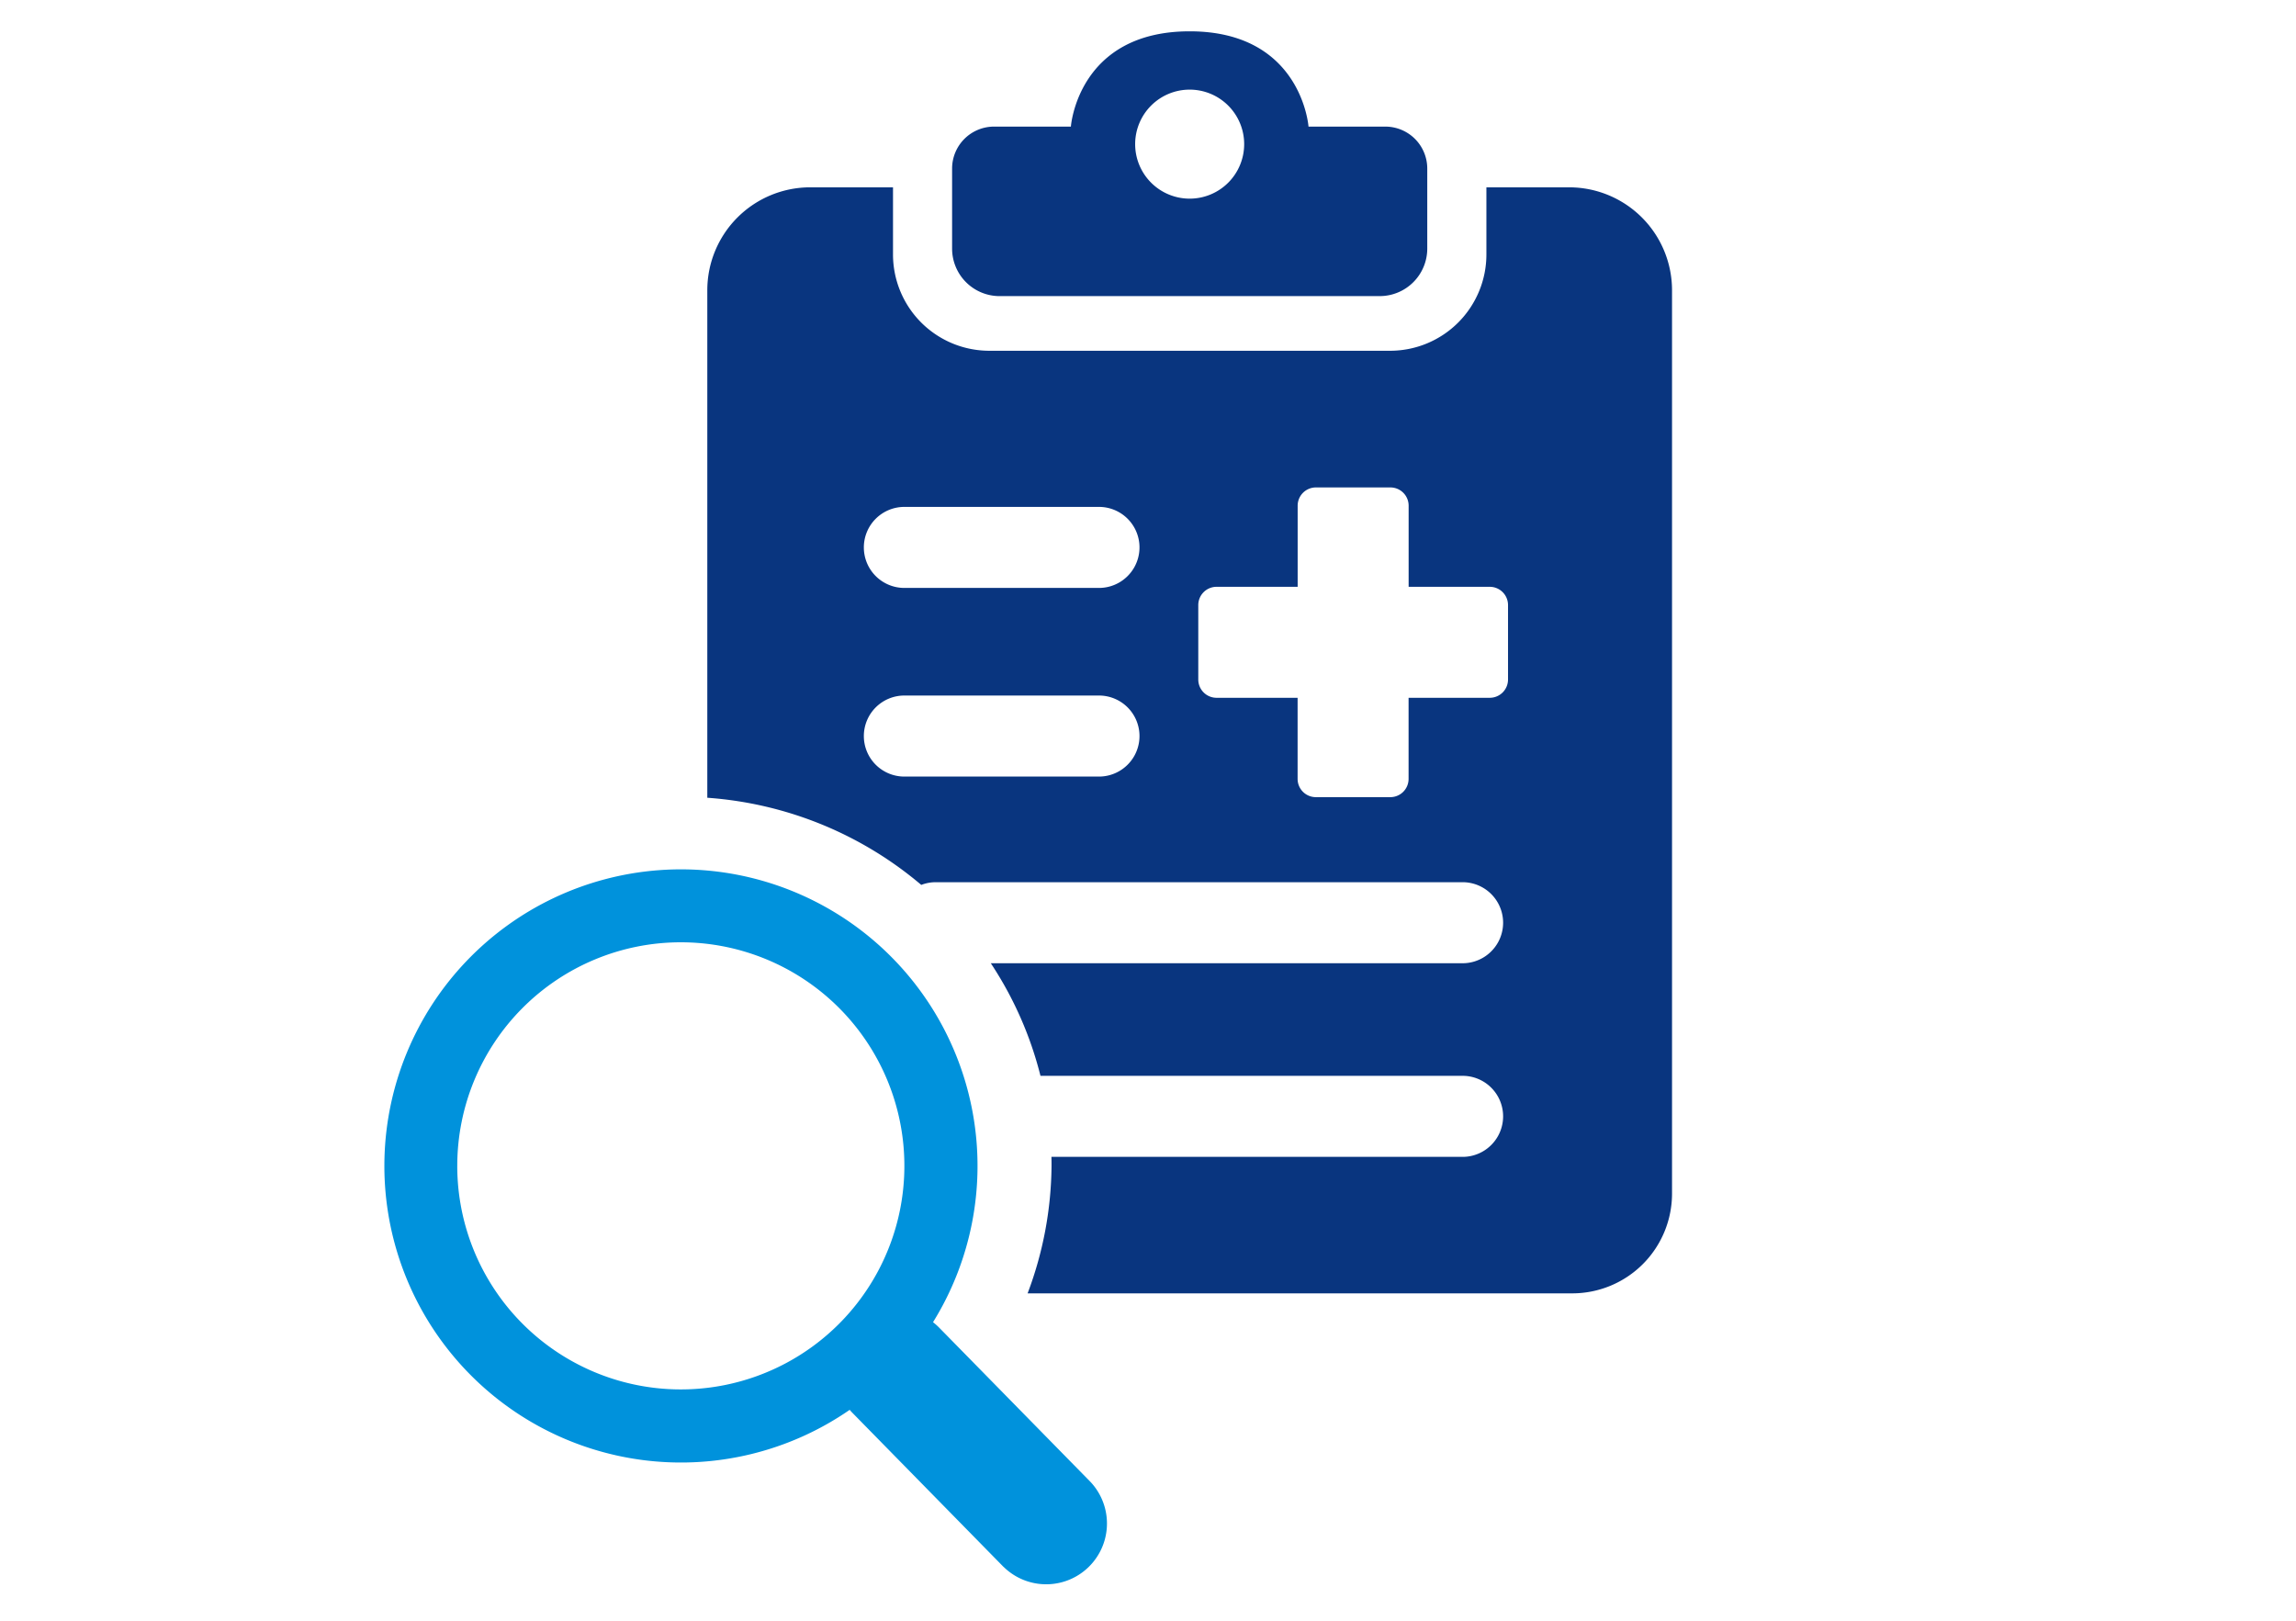
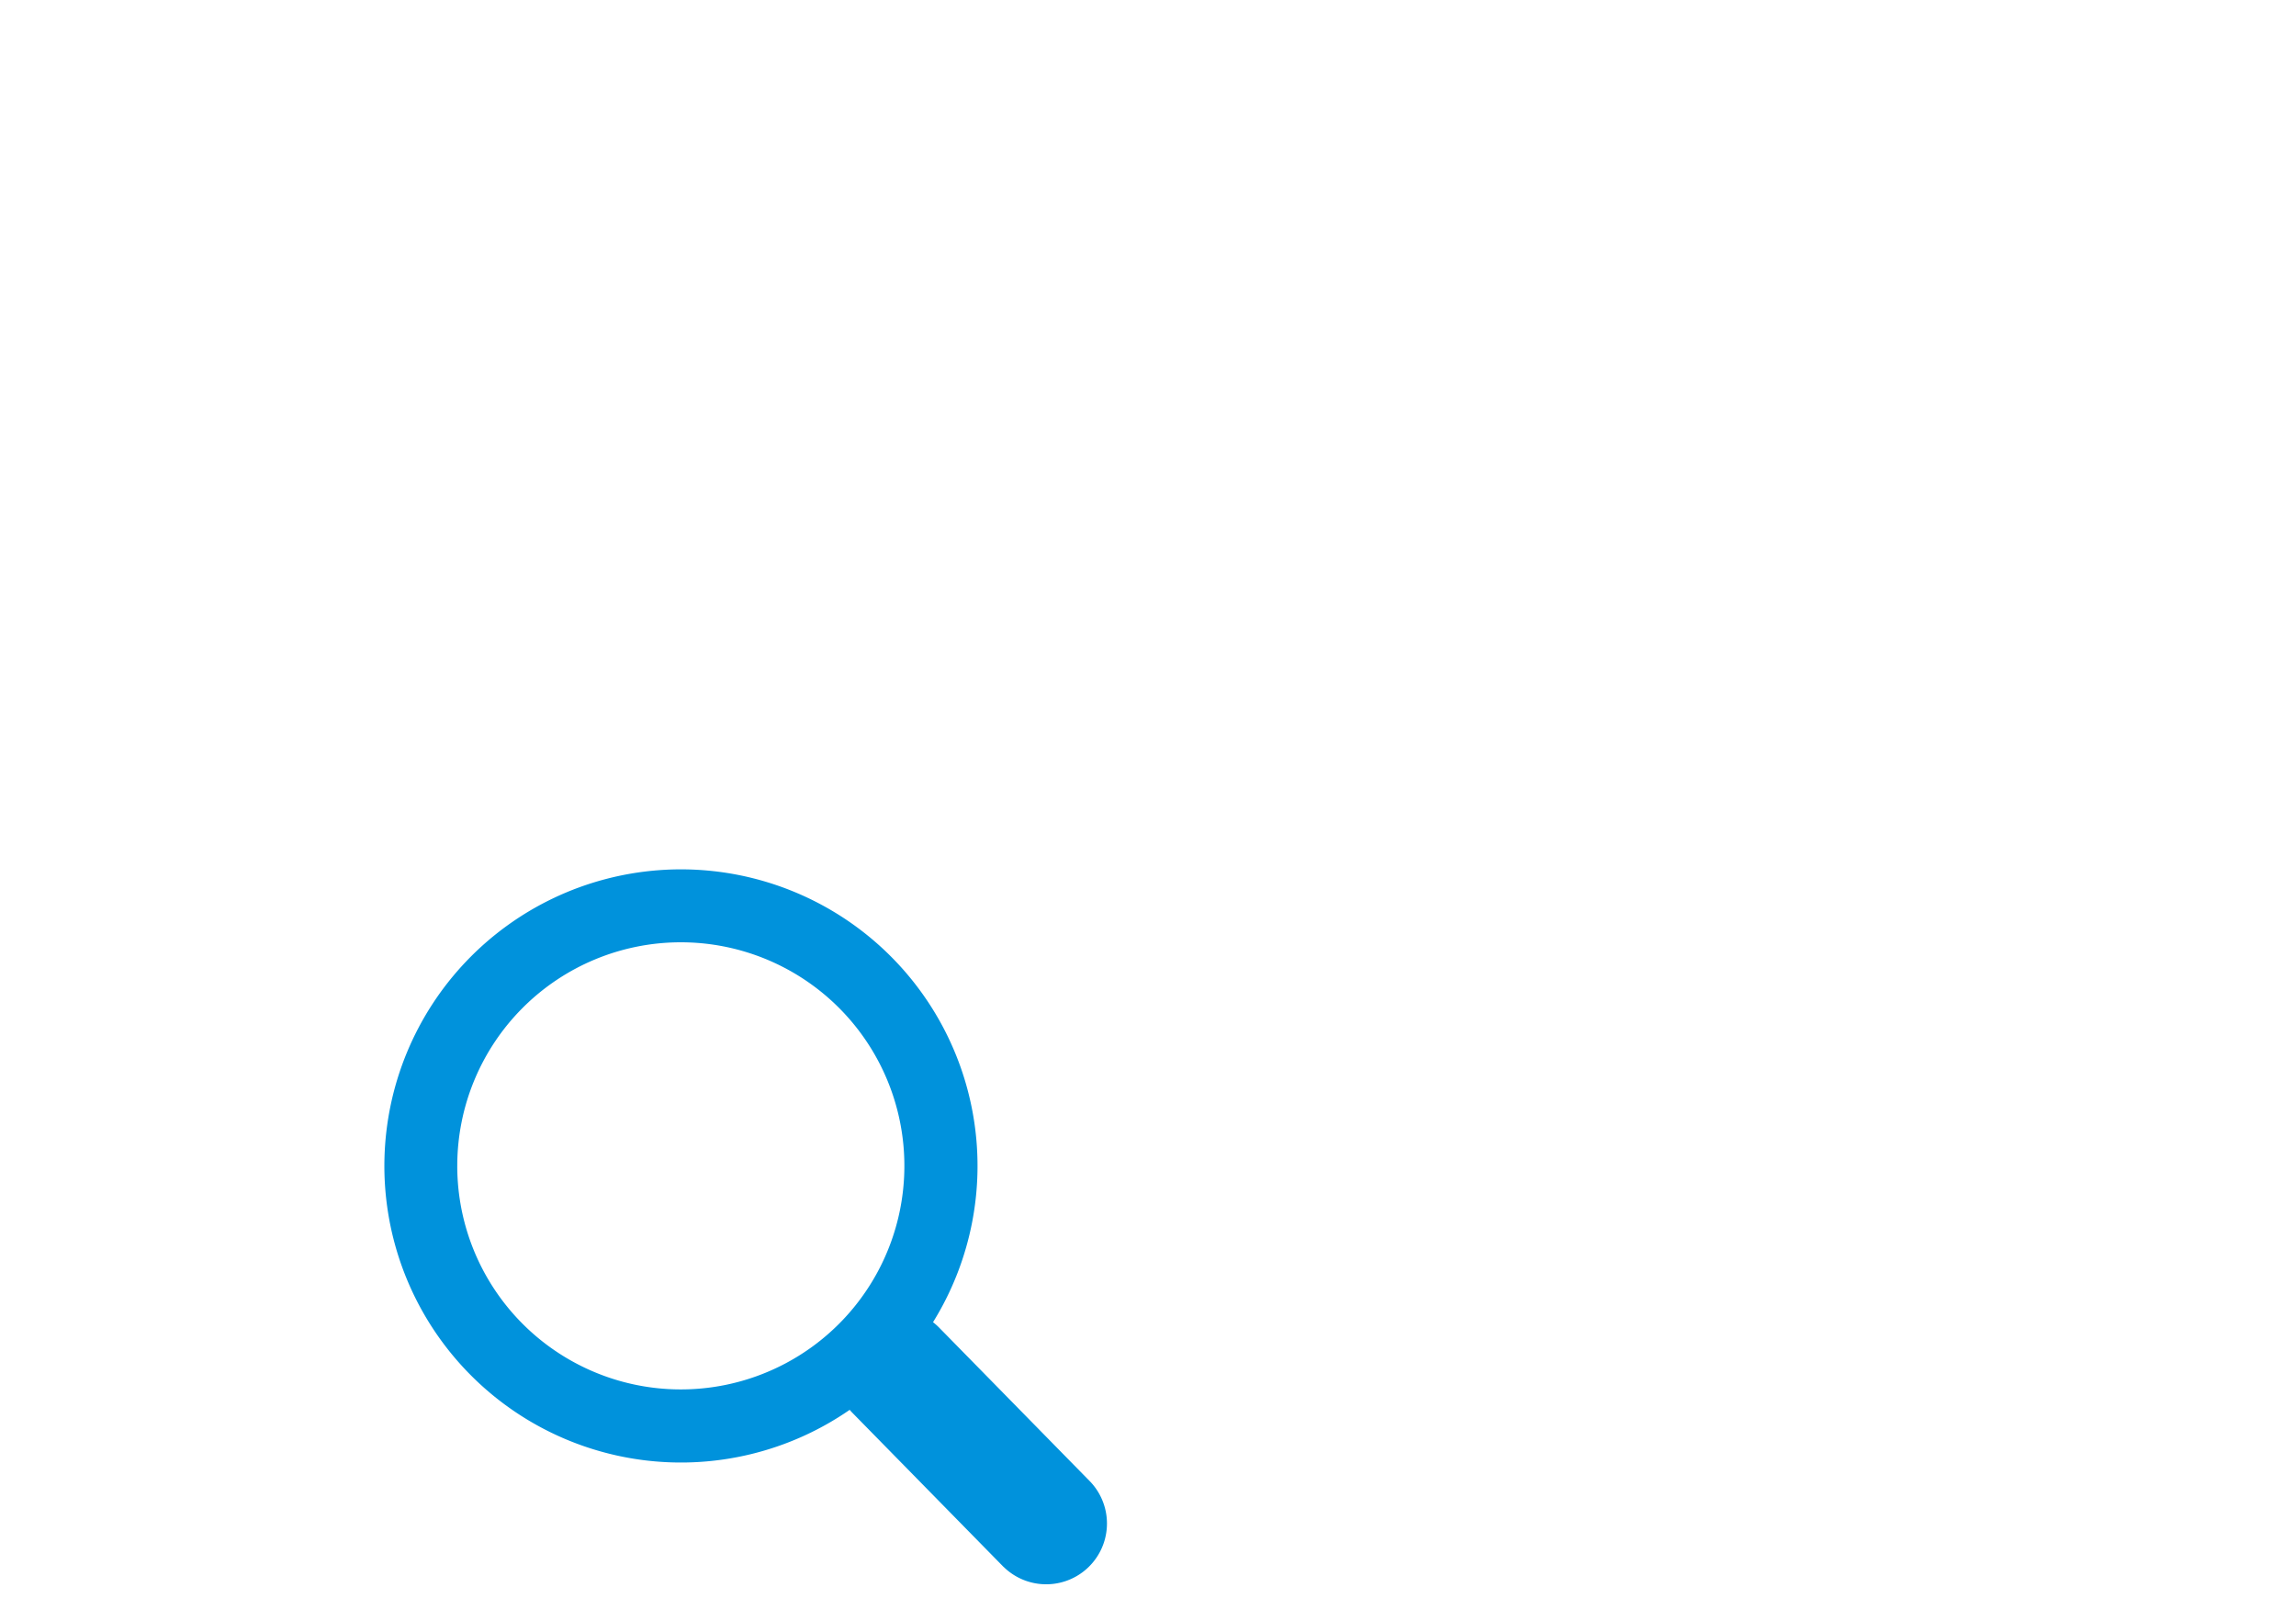
<svg xmlns="http://www.w3.org/2000/svg" width="170" height="120" viewBox="0 0 170 120">
  <g transform="translate(-7752 -898.209)">
-     <path d="M35.715,93.445h-12A27.252,27.252,0,0,0,25.488,84c0-.221,0-.444-.008-.664H55.923a3,3,0,0,0,0-6H24.669A27.005,27.005,0,0,0,20.991,69H55.923a3,3,0,0,0,0-6H16.934a2.987,2.987,0,0,0-1.092.2,27.484,27.484,0,0,0-7.286-4.441A27.566,27.566,0,0,0,0,56.747V19.163a7.623,7.623,0,0,1,7.618-7.612h6.132v4.975a7.134,7.134,0,0,0,7.125,7.126H50.561a7.134,7.134,0,0,0,7.125-7.126V11.551h6.132a7.621,7.621,0,0,1,7.612,7.612v66.9a7.388,7.388,0,0,1-7.38,7.379Zm.638-50.966V48A1.353,1.353,0,0,0,37.7,49.346h6.007v6.007a1.352,1.352,0,0,0,1.351,1.35h5.515a1.352,1.352,0,0,0,1.351-1.35V49.346h6.008A1.353,1.353,0,0,0,59.287,48V42.479a1.352,1.352,0,0,0-1.351-1.35H51.928V35.122a1.352,1.352,0,0,0-1.351-1.351H45.062a1.352,1.352,0,0,0-1.351,1.351v6.007H37.7A1.352,1.352,0,0,0,36.353,42.479Zm-24.762,9.7a3,3,0,0,0,3,3H29a3,3,0,1,0,0-6H14.591A3,3,0,0,0,11.591,52.181Zm0-13.967a3,3,0,0,0,3,3H29a3,3,0,1,0,0-6H14.591A3,3,0,0,0,11.591,38.214ZM35.715,19.606H21.641a3.52,3.52,0,0,1-3.516-3.517V10.162a3.107,3.107,0,0,1,3.106-3.107H26.92S27.422,0,35.715,0s8.8,7.055,8.8,7.055H50.2a3.107,3.107,0,0,1,3.107,3.107v5.926a3.521,3.521,0,0,1-3.517,3.517ZM31.679,8.347a4.036,4.036,0,1,0,4.036-4.03A4.036,4.036,0,0,0,31.679,8.347Z" transform="translate(7804.37 900.528)" fill="#09357f" />
    <path d="M45.863,51.667,34.67,40.257q-.106-.108-.2-.221a21.959,21.959,0,1,1,6.17-6.489,4.539,4.539,0,0,1,.457.407l11.194,11.41a4.5,4.5,0,0,1-6.425,6.3Zm-40.45-29.7A16.553,16.553,0,1,0,21.966,5.419,16.554,16.554,0,0,0,5.414,21.966Z" transform="translate(7780.443 962.558)" fill="#0092dc" stroke="rgba(0,0,0,0)" stroke-width="1" />
    <path d="M0,0H170V120H0Z" transform="translate(7752 898.209)" fill="none" />
  </g>
</svg>